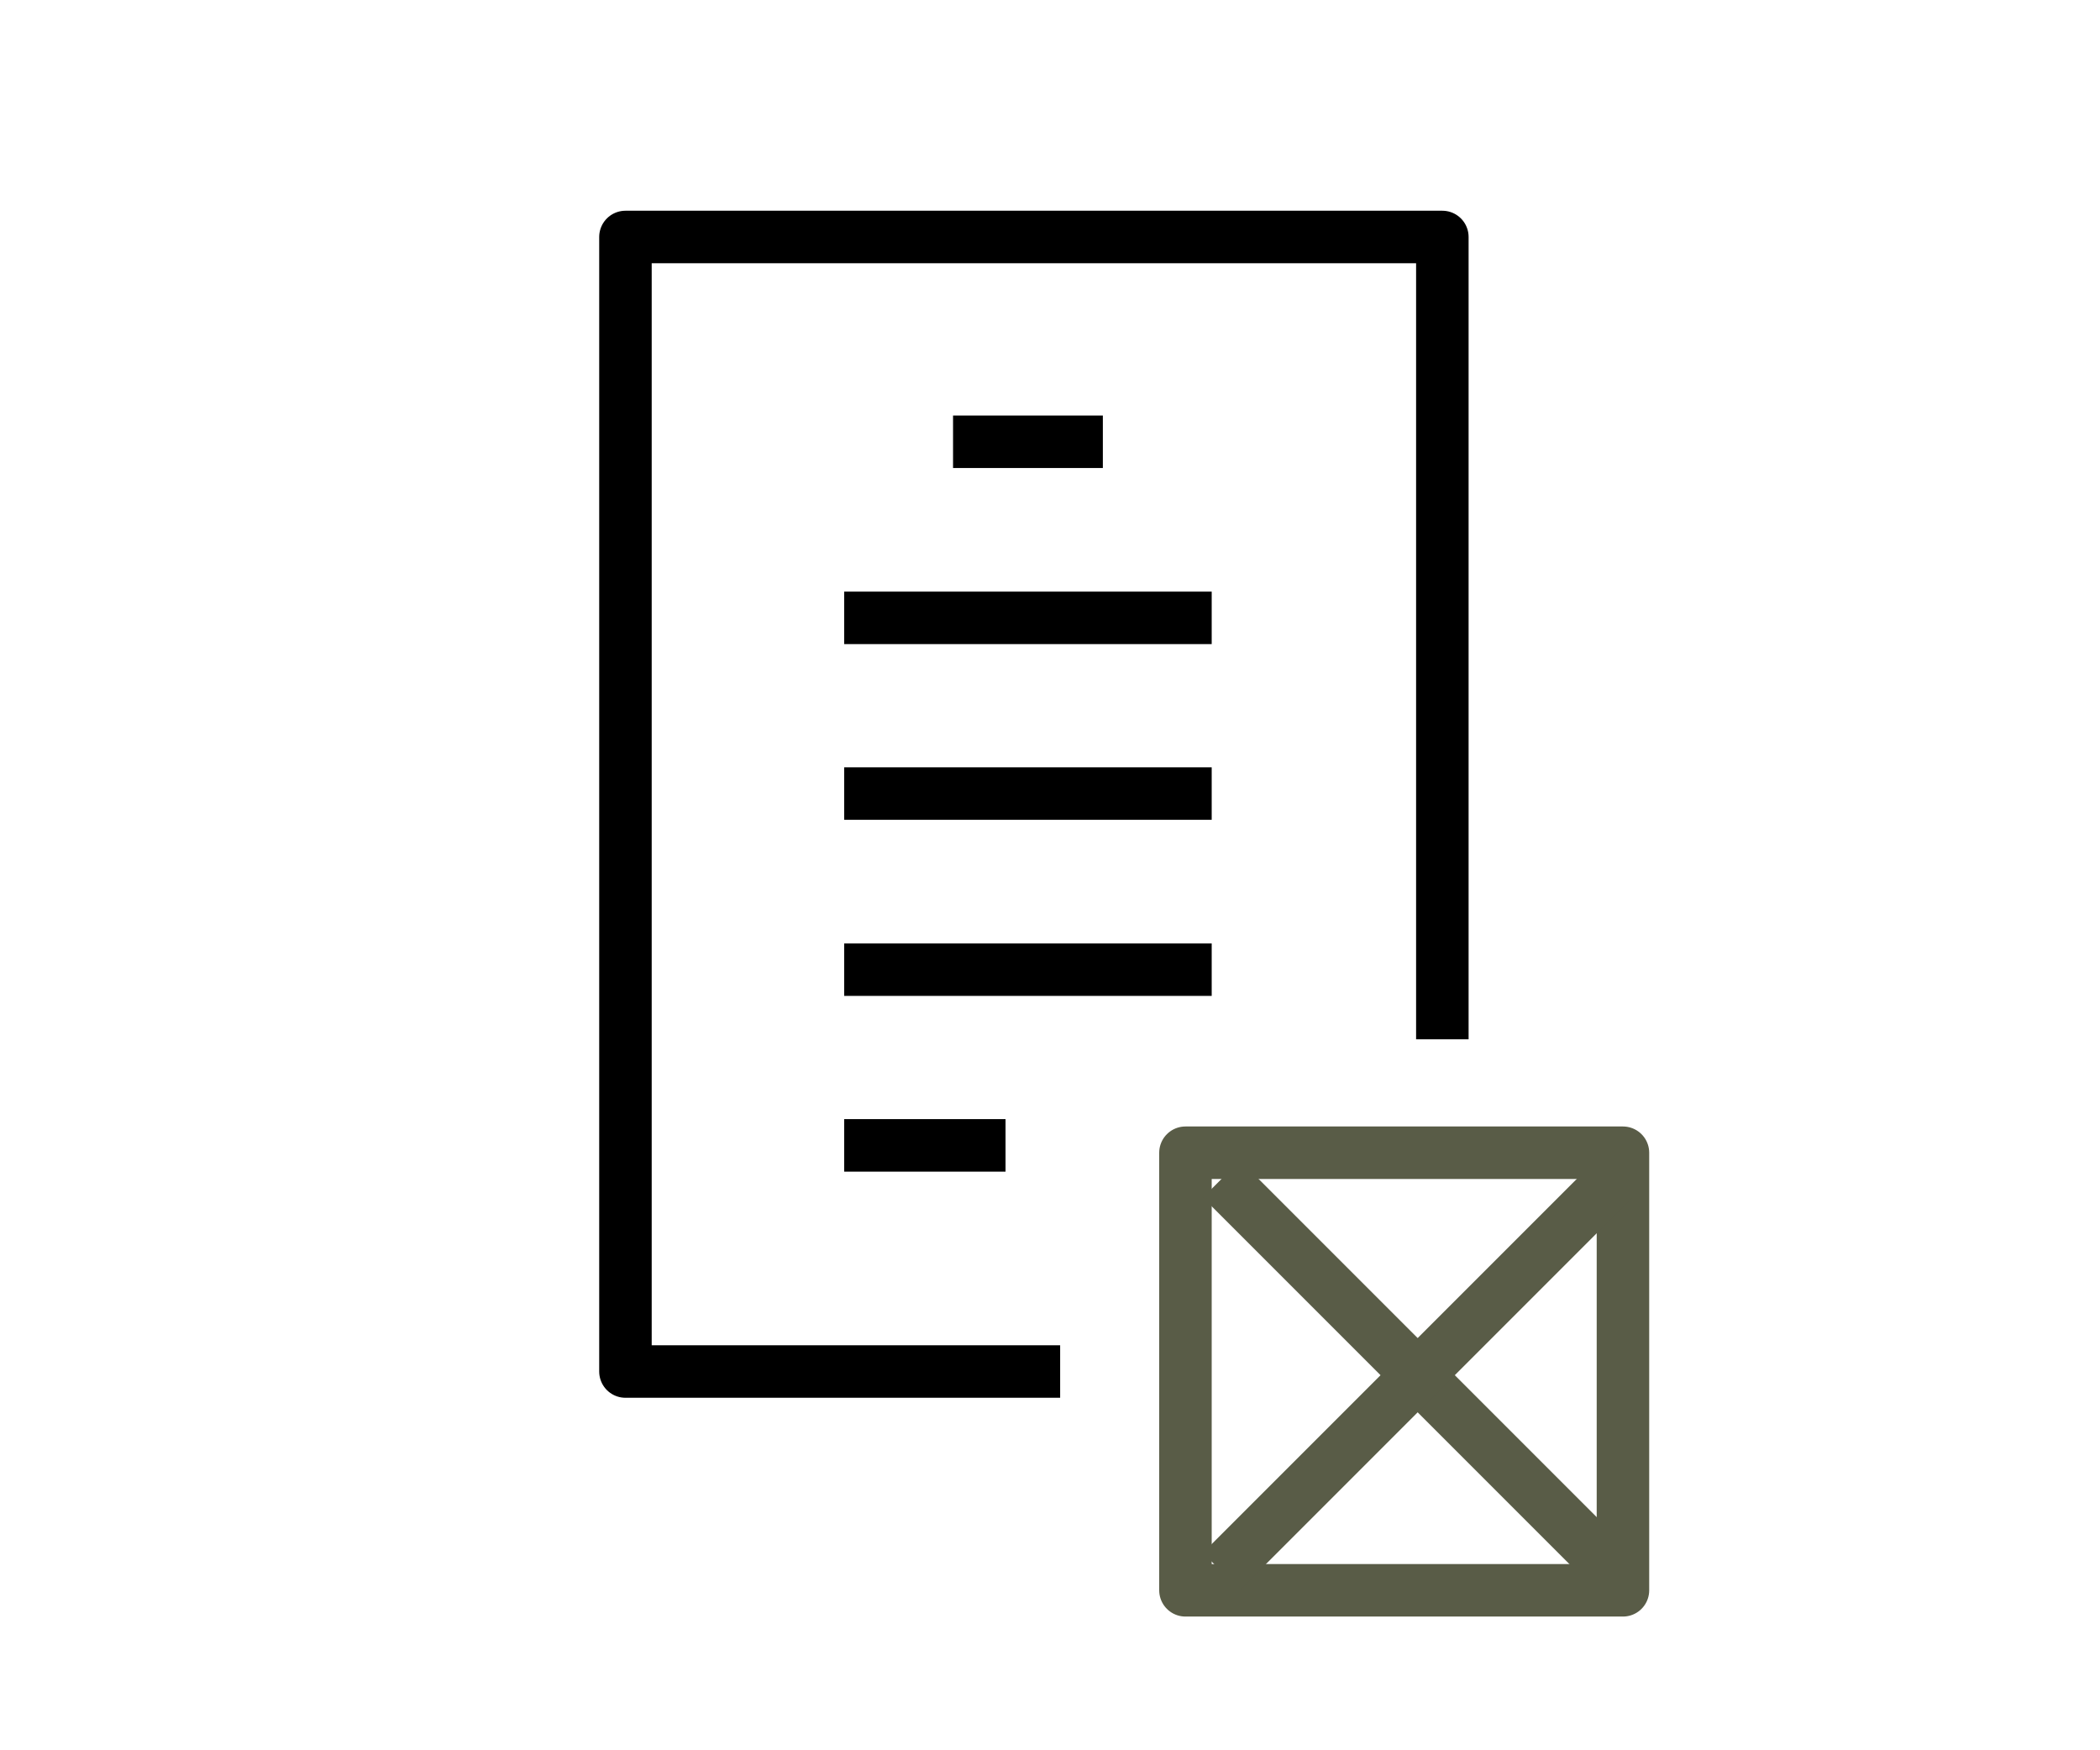
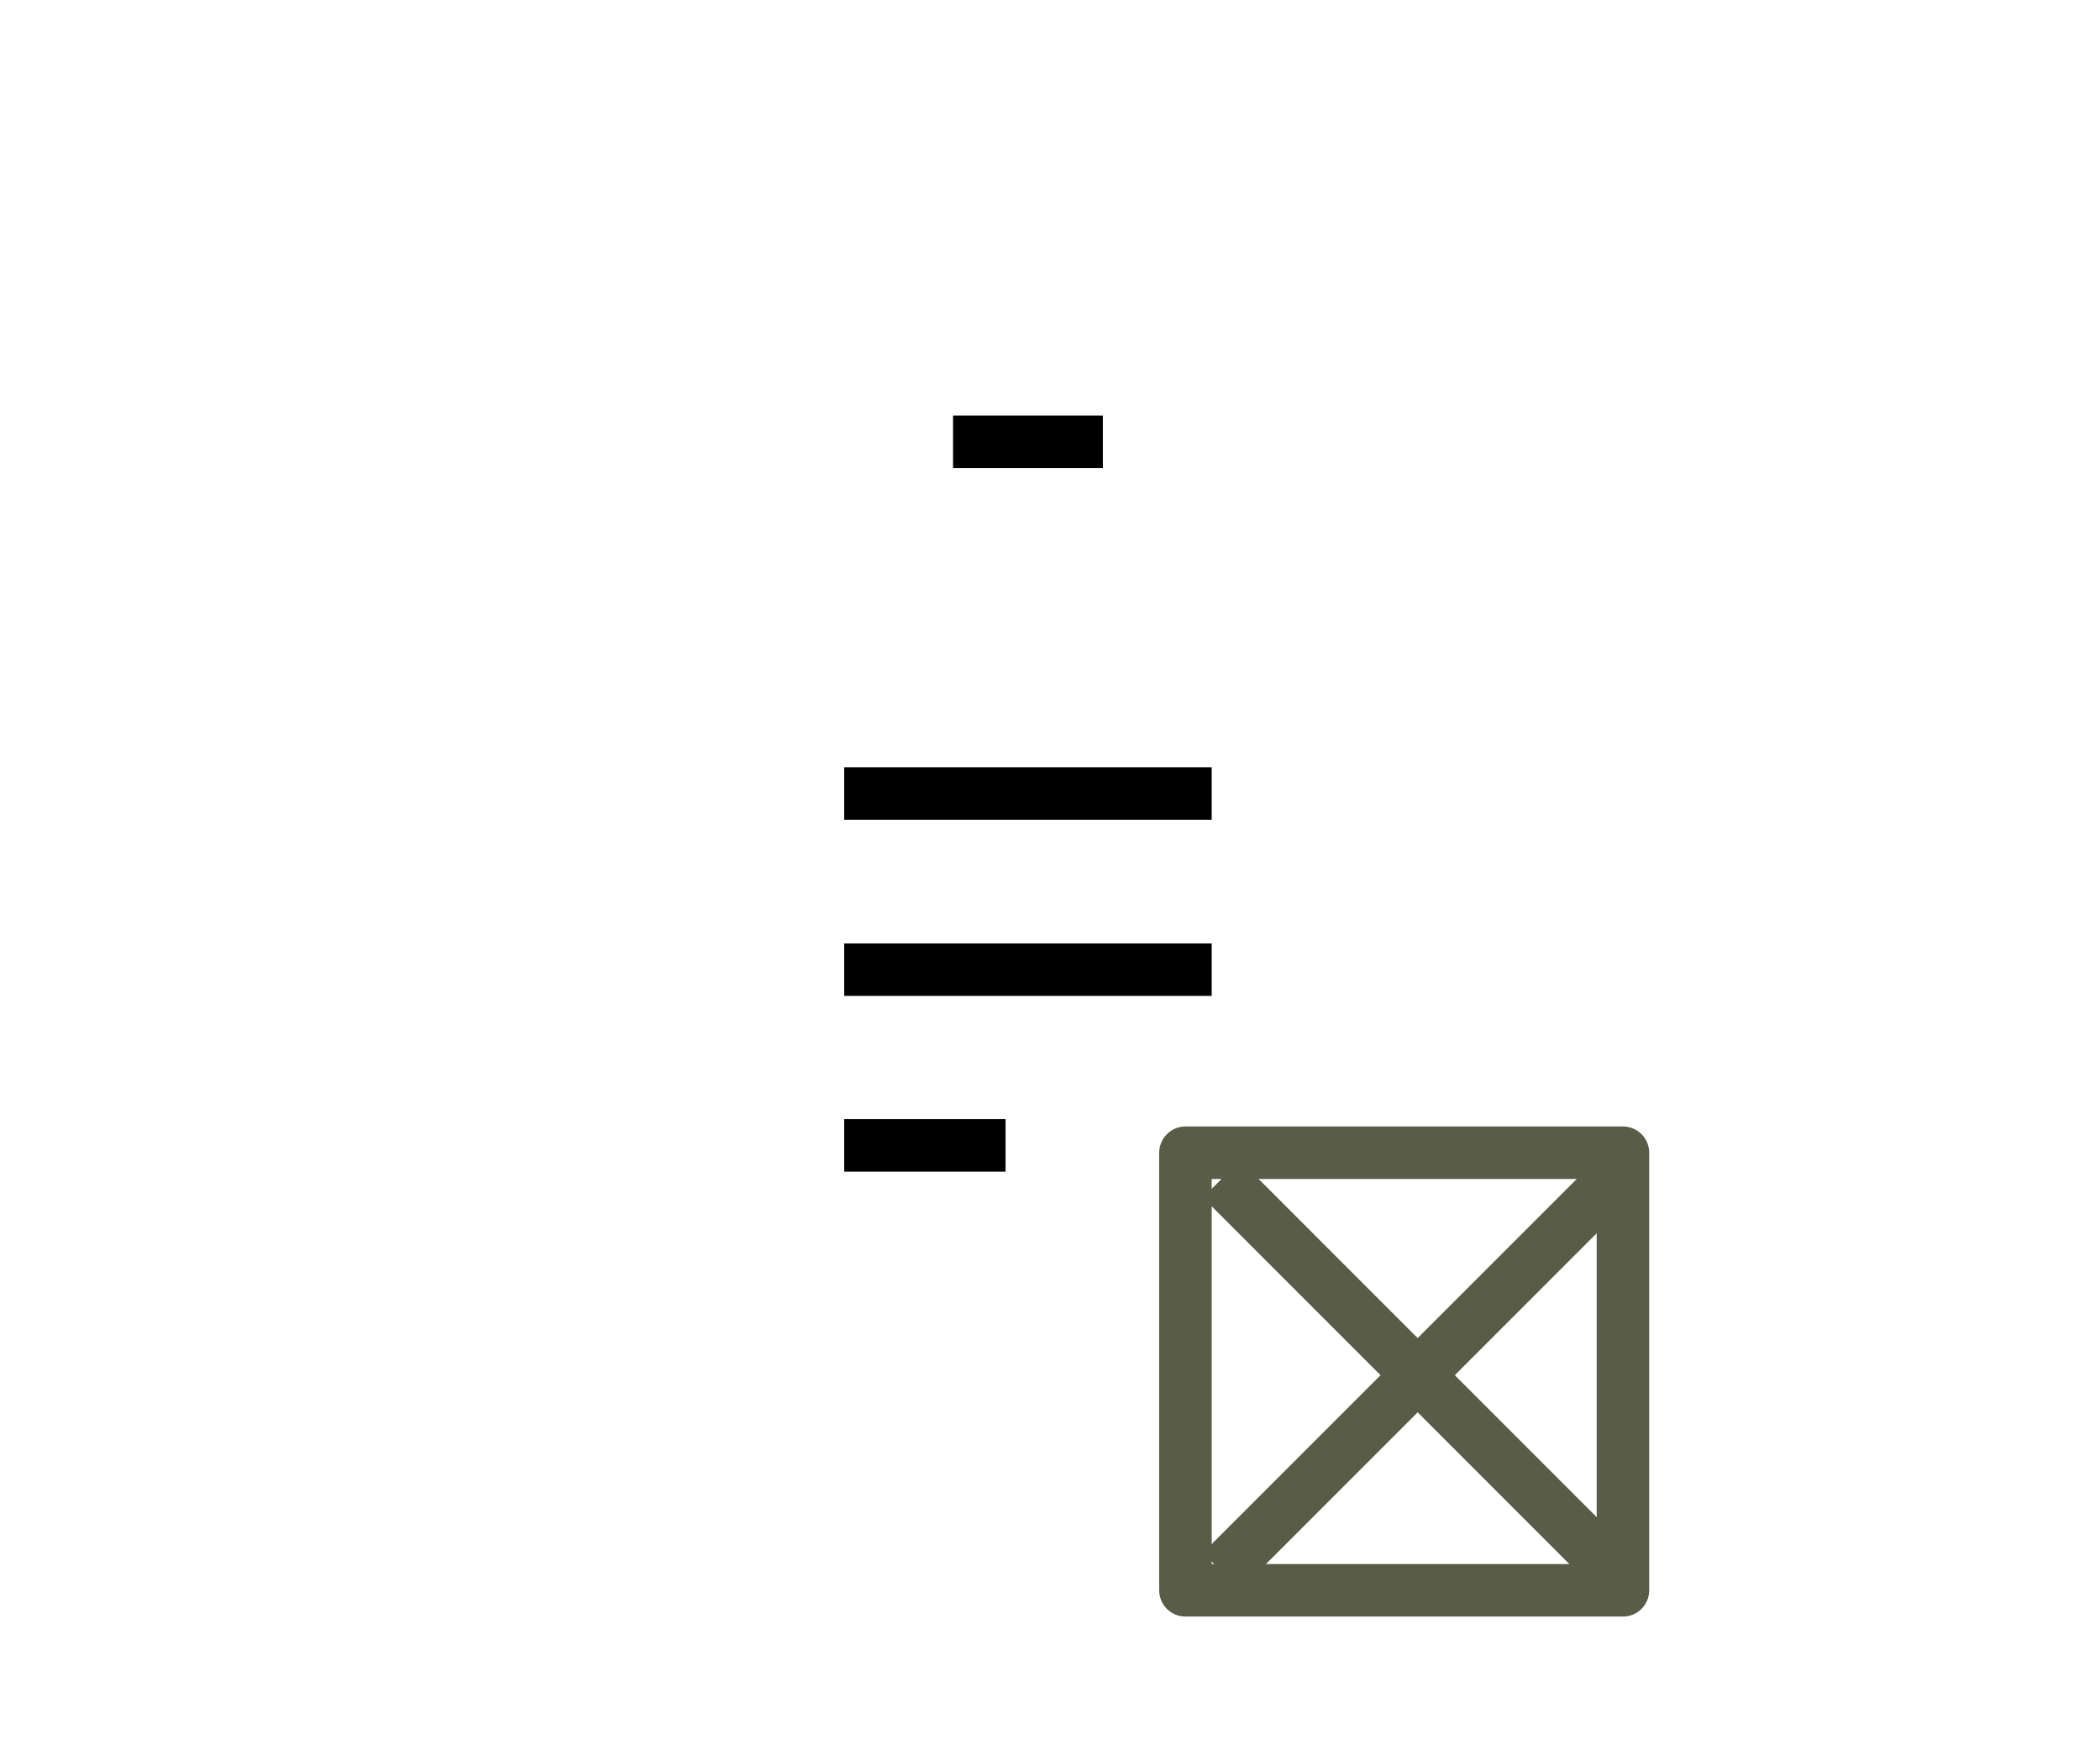
<svg xmlns="http://www.w3.org/2000/svg" id="Warstwa_1" width="60" height="50" viewBox="0 0 60 50">
  <defs>
    <style>.cls-1{stroke:#595c47;}.cls-1,.cls-2{fill:none;stroke-linecap:square;stroke-linejoin:round;stroke-width:1.5px;}.cls-2{stroke:#000;}</style>
  </defs>
-   <polyline class="cls-2" points="29.54 39.18 17.87 39.18 17.87 6.77 41.21 6.77 41.21 28.94" />
  <line class="cls-2" x1="27.98" y1="12.62" x2="30.76" y2="12.62" />
-   <line class="cls-2" x1="24.87" y1="17.65" x2="33.87" y2="17.65" />
  <line class="cls-2" x1="24.87" y1="22.67" x2="33.87" y2="22.67" />
  <line class="cls-2" x1="24.87" y1="27.7" x2="33.87" y2="27.7" />
  <line class="cls-2" x1="24.87" y1="32.72" x2="27.98" y2="32.72" />
  <rect class="cls-1" x="33.87" y="32.93" width="12.5" height="12.5" />
  <line class="cls-1" x1="35.43" y1="34.21" x2="45.58" y2="44.36" />
  <line class="cls-1" x1="45.58" y1="34.21" x2="35.43" y2="44.36" />
</svg>